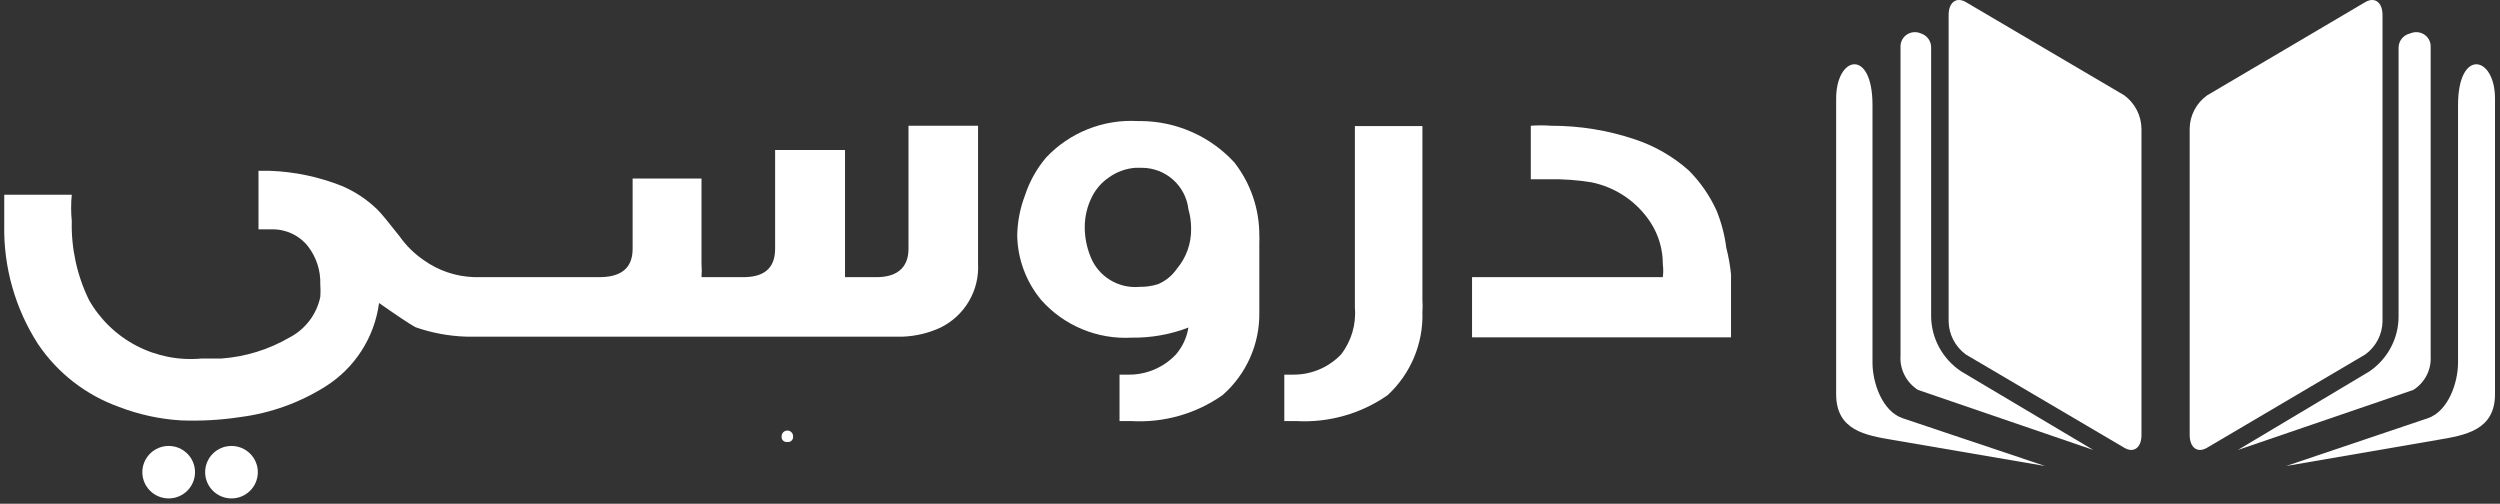
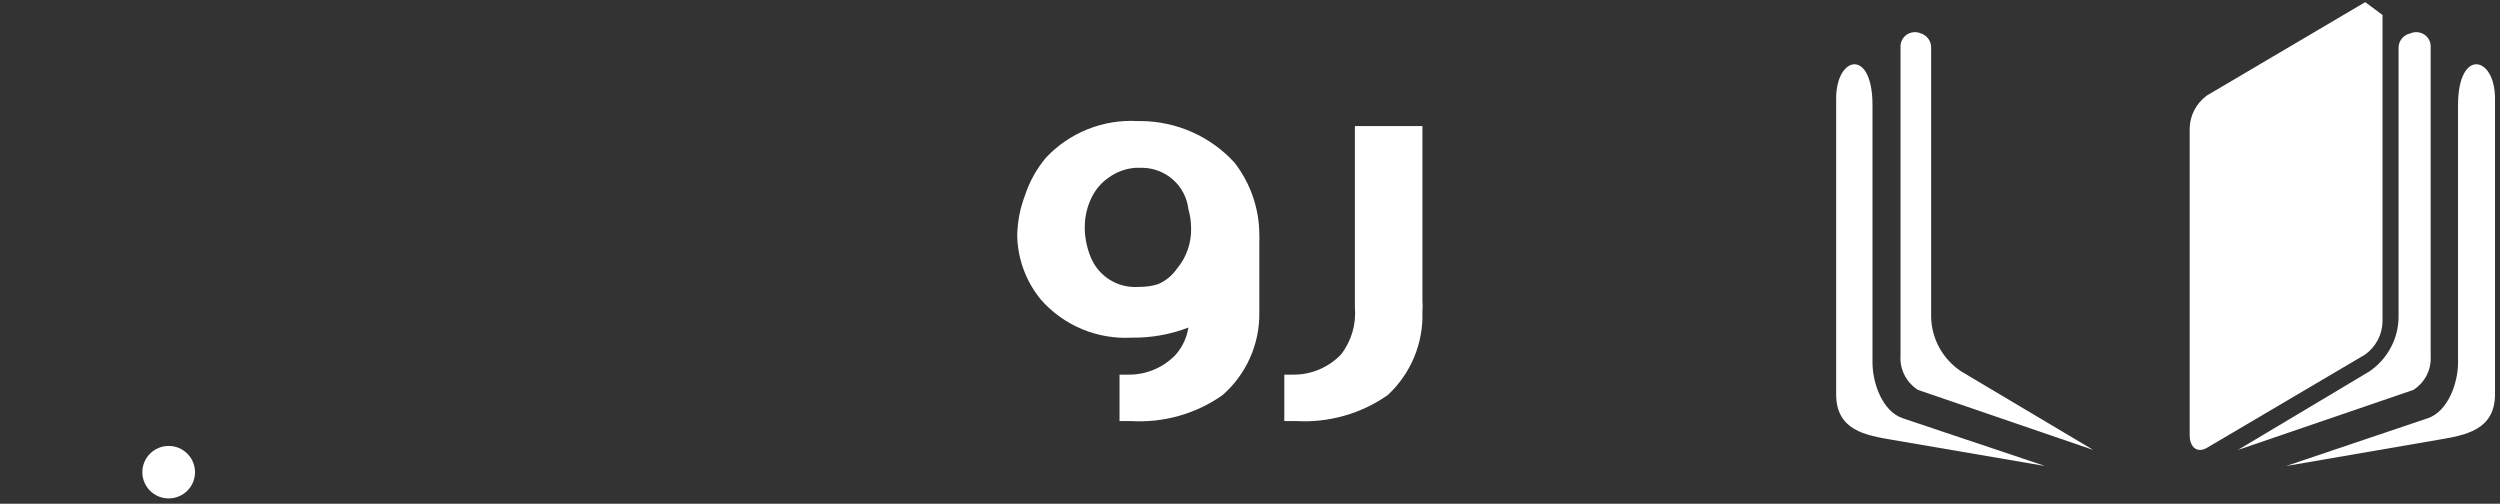
<svg xmlns="http://www.w3.org/2000/svg" width="402" height="81" viewBox="0 0 402 81" fill="none">
  <rect x="0" y="0" width="402" height="81" fill="#333333" stroke="none" />
-   <path fill-rule="evenodd" clip-rule="evenodd" d="M316.118 0.342L341.604 15.34C342.444 15.969 343.128 16.777 343.604 17.702C344.079 18.627 344.334 19.645 344.349 20.681V69.962C344.349 71.977 343.107 72.904 341.604 72.009L316.118 57.01C315.268 56.388 314.576 55.583 314.094 54.657C313.613 53.73 313.355 52.709 313.341 51.67V2.388C313.341 0.374 314.583 -0.554 316.118 0.342Z" fill="white" />
-   <path fill-rule="evenodd" clip-rule="evenodd" d="M380.333 0.341L354.875 15.352C354.028 15.968 353.337 16.767 352.856 17.686C352.375 18.605 352.117 19.621 352.1 20.653V69.934C352.1 71.978 353.341 72.904 354.875 72.01L380.333 56.999C381.18 56.382 381.871 55.584 382.352 54.664C382.833 53.745 383.091 52.73 383.108 51.697V2.417C383.108 0.373 381.867 -0.554 380.333 0.341Z" fill="white" />
+   <path fill-rule="evenodd" clip-rule="evenodd" d="M380.333 0.341L354.875 15.352C354.028 15.968 353.337 16.767 352.856 17.686C352.375 18.605 352.117 19.621 352.1 20.653V69.934C352.1 71.978 353.341 72.904 354.875 72.01L380.333 56.999C381.18 56.382 381.871 55.584 382.352 54.664C382.833 53.745 383.091 52.73 383.108 51.697V2.417Z" fill="white" />
  <path fill-rule="evenodd" clip-rule="evenodd" d="M310.525 7.719V50.946C310.555 52.69 311.013 54.4 311.858 55.93C312.704 57.461 313.913 58.766 315.381 59.734L336.597 72.351L308.407 62.695C307.481 62.104 306.733 61.279 306.24 60.305C305.747 59.331 305.527 58.245 305.604 57.159V7.558C305.587 7.168 305.67 6.78 305.847 6.431C306.024 6.082 306.288 5.783 306.615 5.564C306.942 5.345 307.32 5.211 307.713 5.177C308.107 5.143 308.503 5.209 308.863 5.369C309.364 5.525 309.799 5.839 310.099 6.264C310.4 6.689 310.55 7.201 310.525 7.719Z" fill="white" />
  <path fill-rule="evenodd" clip-rule="evenodd" d="M301.098 16.895V58.314C301.098 61.586 302.677 66.133 305.935 67.246L328.845 74.934L304.39 70.746C299.956 69.994 295.253 69.209 295.253 63.385V15.848C295.253 8.945 301.098 7.702 301.098 16.895Z" fill="white" />
  <path fill-rule="evenodd" clip-rule="evenodd" d="M385.69 7.719V50.946C385.681 52.676 385.249 54.378 384.43 55.907C383.611 57.437 382.43 58.75 380.986 59.734L359.852 72.351L388.074 62.695C388.976 62.119 389.708 61.318 390.195 60.375C390.683 59.431 390.909 58.377 390.851 57.319V7.558C390.869 7.168 390.785 6.78 390.608 6.431C390.431 6.082 390.166 5.783 389.838 5.564C389.511 5.345 389.132 5.211 388.737 5.177C388.343 5.143 387.946 5.209 387.584 5.369C387.04 5.481 386.553 5.778 386.207 6.207C385.861 6.636 385.678 7.171 385.69 7.719Z" fill="white" />
  <path fill-rule="evenodd" clip-rule="evenodd" d="M395.252 16.895V58.314C395.252 61.586 393.649 66.133 390.41 67.246L367.604 74.934L391.913 70.746C396.387 69.994 401.196 69.209 401.196 63.385V15.848C401.196 8.945 395.252 7.702 395.252 16.895Z" fill="white" />
-   <path d="M146.086 40.016C146.086 43.153 144.077 44.667 140.656 44.559H135.878C135.878 43.91 135.878 43.153 135.878 42.45V24.116H124.639V40.016C124.639 43.153 122.829 44.667 119.209 44.559H112.802C112.858 43.857 112.858 43.152 112.802 42.45V28.713H101.726V40.016C101.726 43.153 99.826 44.667 96.025 44.559H76.153C73.284 44.456 70.509 43.516 68.172 41.855C66.647 40.82 65.323 39.519 64.262 38.015C62.525 35.798 61.33 34.338 60.679 33.689C59.028 32.089 57.095 30.806 54.978 29.903C51.292 28.436 47.38 27.612 43.413 27.469H41.567V36.88H43.684C44.81 36.852 45.926 37.087 46.945 37.566C47.963 38.045 48.854 38.755 49.548 39.638C50.89 41.388 51.581 43.548 51.503 45.749C51.555 46.415 51.555 47.084 51.503 47.75C51.211 49.142 50.611 50.452 49.746 51.584C48.882 52.715 47.776 53.641 46.508 54.294C43.19 56.216 39.477 57.363 35.649 57.647H32.445C28.833 57.991 25.198 57.285 21.98 55.615C18.762 53.945 16.098 51.383 14.31 48.237C12.38 44.282 11.43 39.924 11.541 35.528C11.403 34.125 11.403 32.712 11.541 31.309H0.682C0.682 31.309 0.682 32.012 0.682 32.932C0.682 33.851 0.682 35.149 0.682 36.176C0.55 42.953 2.439 49.616 6.112 55.322C9.26 59.992 13.826 63.537 19.143 65.435C22.323 66.661 25.675 67.39 29.079 67.598C32.292 67.724 35.511 67.543 38.689 67.058C43.513 66.43 48.144 64.769 52.263 62.19C54.618 60.722 56.618 58.754 58.12 56.426C59.622 54.098 60.589 51.468 60.95 48.724C63.991 50.851 65.945 52.149 66.814 52.618C69.435 53.534 72.182 54.045 74.959 54.132H93.365H100.857H102.378H145.217C147.303 54.045 149.351 53.549 151.244 52.672C153.156 51.73 154.747 50.248 155.819 48.411C156.891 46.574 157.395 44.463 157.27 42.342V20.222H146.086V40.016Z" fill="white" />
  <path d="M183.495 19.465H182.898C180.175 19.317 177.452 19.763 174.92 20.771C172.388 21.78 170.107 23.328 168.238 25.306C166.71 27.102 165.548 29.178 164.817 31.417C164.039 33.458 163.616 35.616 163.568 37.799C163.619 41.614 164.98 45.298 167.423 48.237C169.232 50.276 171.481 51.88 174.001 52.929C176.521 53.978 179.247 54.445 181.975 54.294C185.091 54.339 188.188 53.788 191.096 52.671C190.844 54.272 190.148 55.77 189.087 56.998C188.107 58.039 186.921 58.865 185.602 59.423C184.284 59.982 182.864 60.261 181.432 60.243H180.02V67.706H181.866C187.103 68.021 192.292 66.552 196.58 63.542C198.474 61.883 199.984 59.834 201.006 57.537C202.028 55.24 202.537 52.75 202.498 50.238C202.498 49.535 202.498 48.832 202.498 48.129V38.934C202.524 38.592 202.524 38.249 202.498 37.907C202.528 33.639 201.112 29.485 198.48 26.117C196.574 24.044 194.26 22.383 191.682 21.239C189.104 20.095 186.317 19.491 183.495 19.465ZM189.25 43.207C188.496 44.309 187.441 45.172 186.21 45.695C185.244 45.998 184.236 46.145 183.223 46.127C181.559 46.276 179.891 45.881 178.471 45.003C177.051 44.125 175.956 42.812 175.351 41.26C174.745 39.764 174.431 38.167 174.428 36.555C174.421 34.825 174.83 33.119 175.622 31.579C176.241 30.364 177.156 29.323 178.283 28.551C179.538 27.641 181.024 27.098 182.572 26.982H183.658C185.499 26.996 187.271 27.68 188.641 28.906C190.011 30.131 190.884 31.813 191.096 33.634C191.393 34.672 191.539 35.746 191.531 36.825C191.562 39.156 190.753 41.42 189.25 43.207Z" fill="white" />
  <path d="M228.724 20.276H217.865V49.481C218.092 52.176 217.298 54.858 215.638 56.998C214.644 58.035 213.447 58.858 212.121 59.416C210.795 59.974 209.368 60.256 207.929 60.243H206.517V67.707H208.417C213.652 68.004 218.835 66.537 223.131 63.542C224.968 61.843 226.417 59.772 227.382 57.467C228.346 55.163 228.804 52.679 228.724 50.184C228.77 49.536 228.77 48.885 228.724 48.237V20.276Z" fill="white" />
-   <path d="M277.589 39.854C277.329 37.794 276.8 35.775 276.015 33.851C274.927 31.459 273.419 29.28 271.563 27.415C269.026 25.159 266.051 23.446 262.821 22.386C258.499 20.941 253.969 20.21 249.41 20.222C248.326 20.138 247.236 20.138 246.152 20.222V28.821H248.976C251.284 28.78 253.592 28.943 255.871 29.308C257.818 29.7 259.667 30.476 261.308 31.59C262.949 32.705 264.35 34.136 265.427 35.798C266.717 37.798 267.396 40.128 267.382 42.504C267.47 43.187 267.47 43.877 267.382 44.559H236.705V54.24H278.349V44.127C278.206 42.685 277.952 41.257 277.589 39.854Z" fill="white" />
-   <path d="M126.607 71.07C126.733 71.088 126.861 71.077 126.981 71.037C127.101 70.998 127.211 70.93 127.3 70.841C127.39 70.752 127.457 70.643 127.497 70.523C127.537 70.403 127.549 70.276 127.53 70.151C127.53 69.907 127.433 69.673 127.26 69.501C127.087 69.328 126.852 69.231 126.607 69.231C126.363 69.231 126.128 69.328 125.955 69.501C125.782 69.673 125.684 69.907 125.684 70.151C125.666 70.276 125.677 70.403 125.717 70.523C125.757 70.643 125.825 70.752 125.914 70.841C126.004 70.93 126.113 70.998 126.234 71.037C126.354 71.077 126.482 71.088 126.607 71.07Z" fill="white" />
  <path d="M27.124 80.145C29.463 80.145 31.359 78.257 31.359 75.927C31.359 73.597 29.463 71.709 27.124 71.709C24.785 71.709 22.889 73.597 22.889 75.927C22.889 78.257 24.785 80.145 27.124 80.145Z" fill="white" />
-   <path d="M37.223 80.145C39.562 80.145 41.458 78.257 41.458 75.927C41.458 73.597 39.562 71.709 37.223 71.709C34.884 71.709 32.988 73.597 32.988 75.927C32.988 78.257 34.884 80.145 37.223 80.145Z" fill="white" />
</svg>